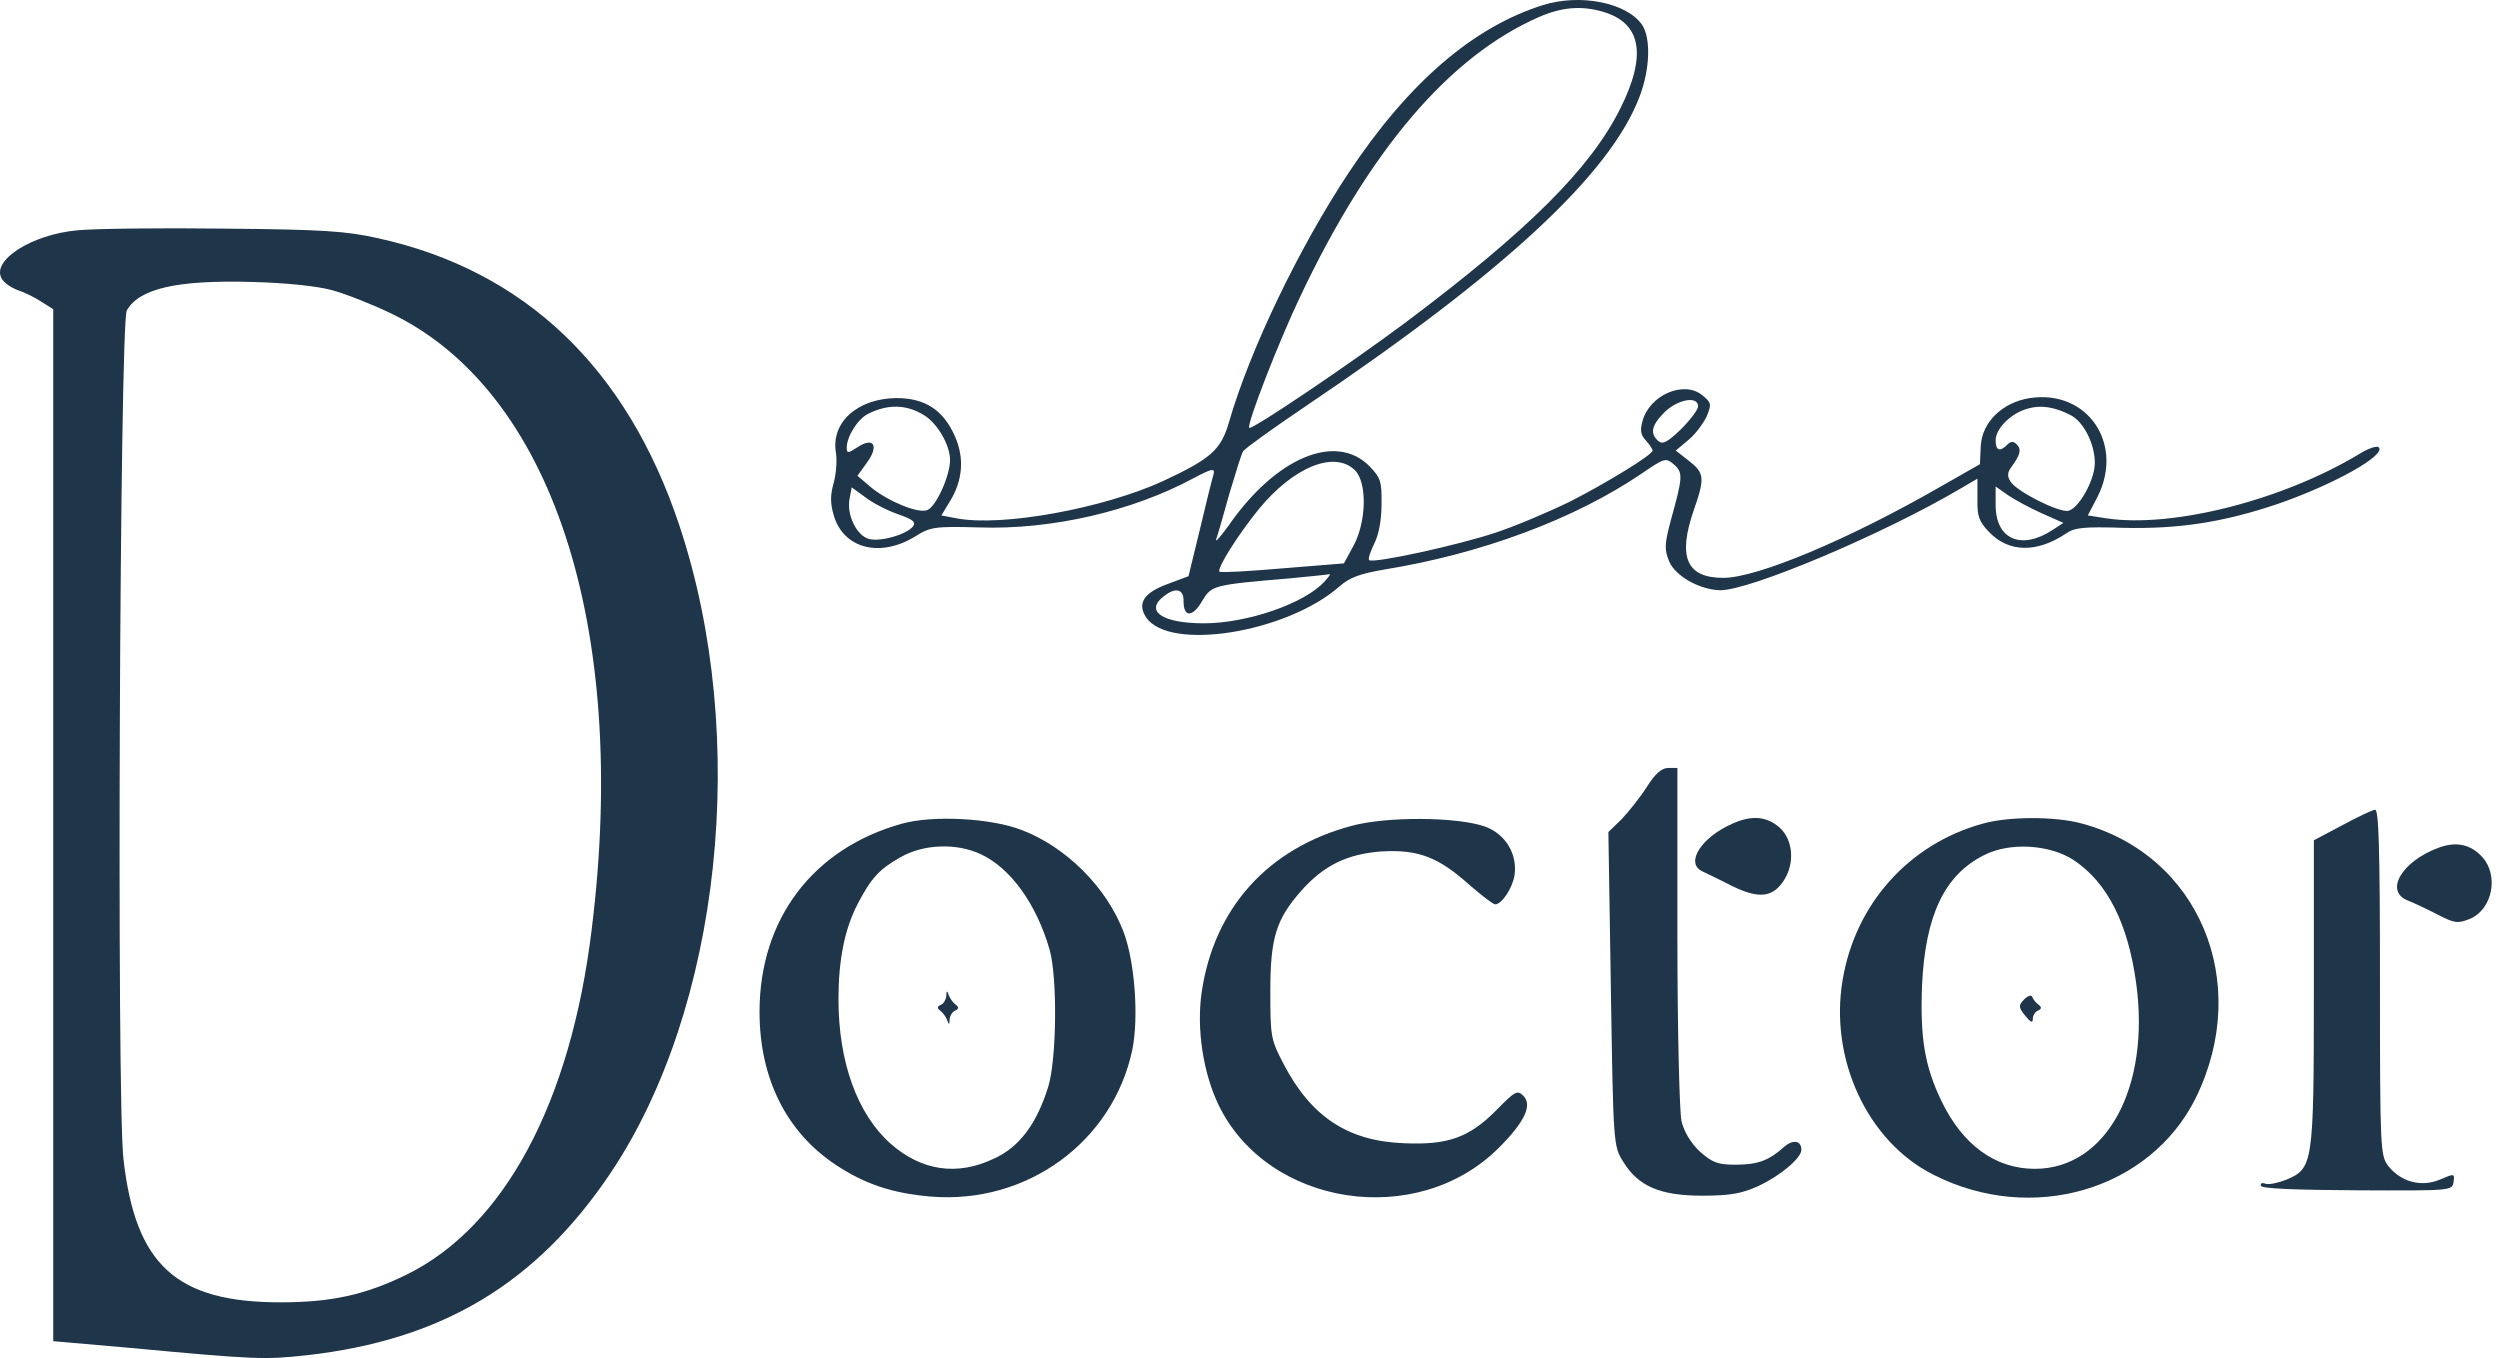
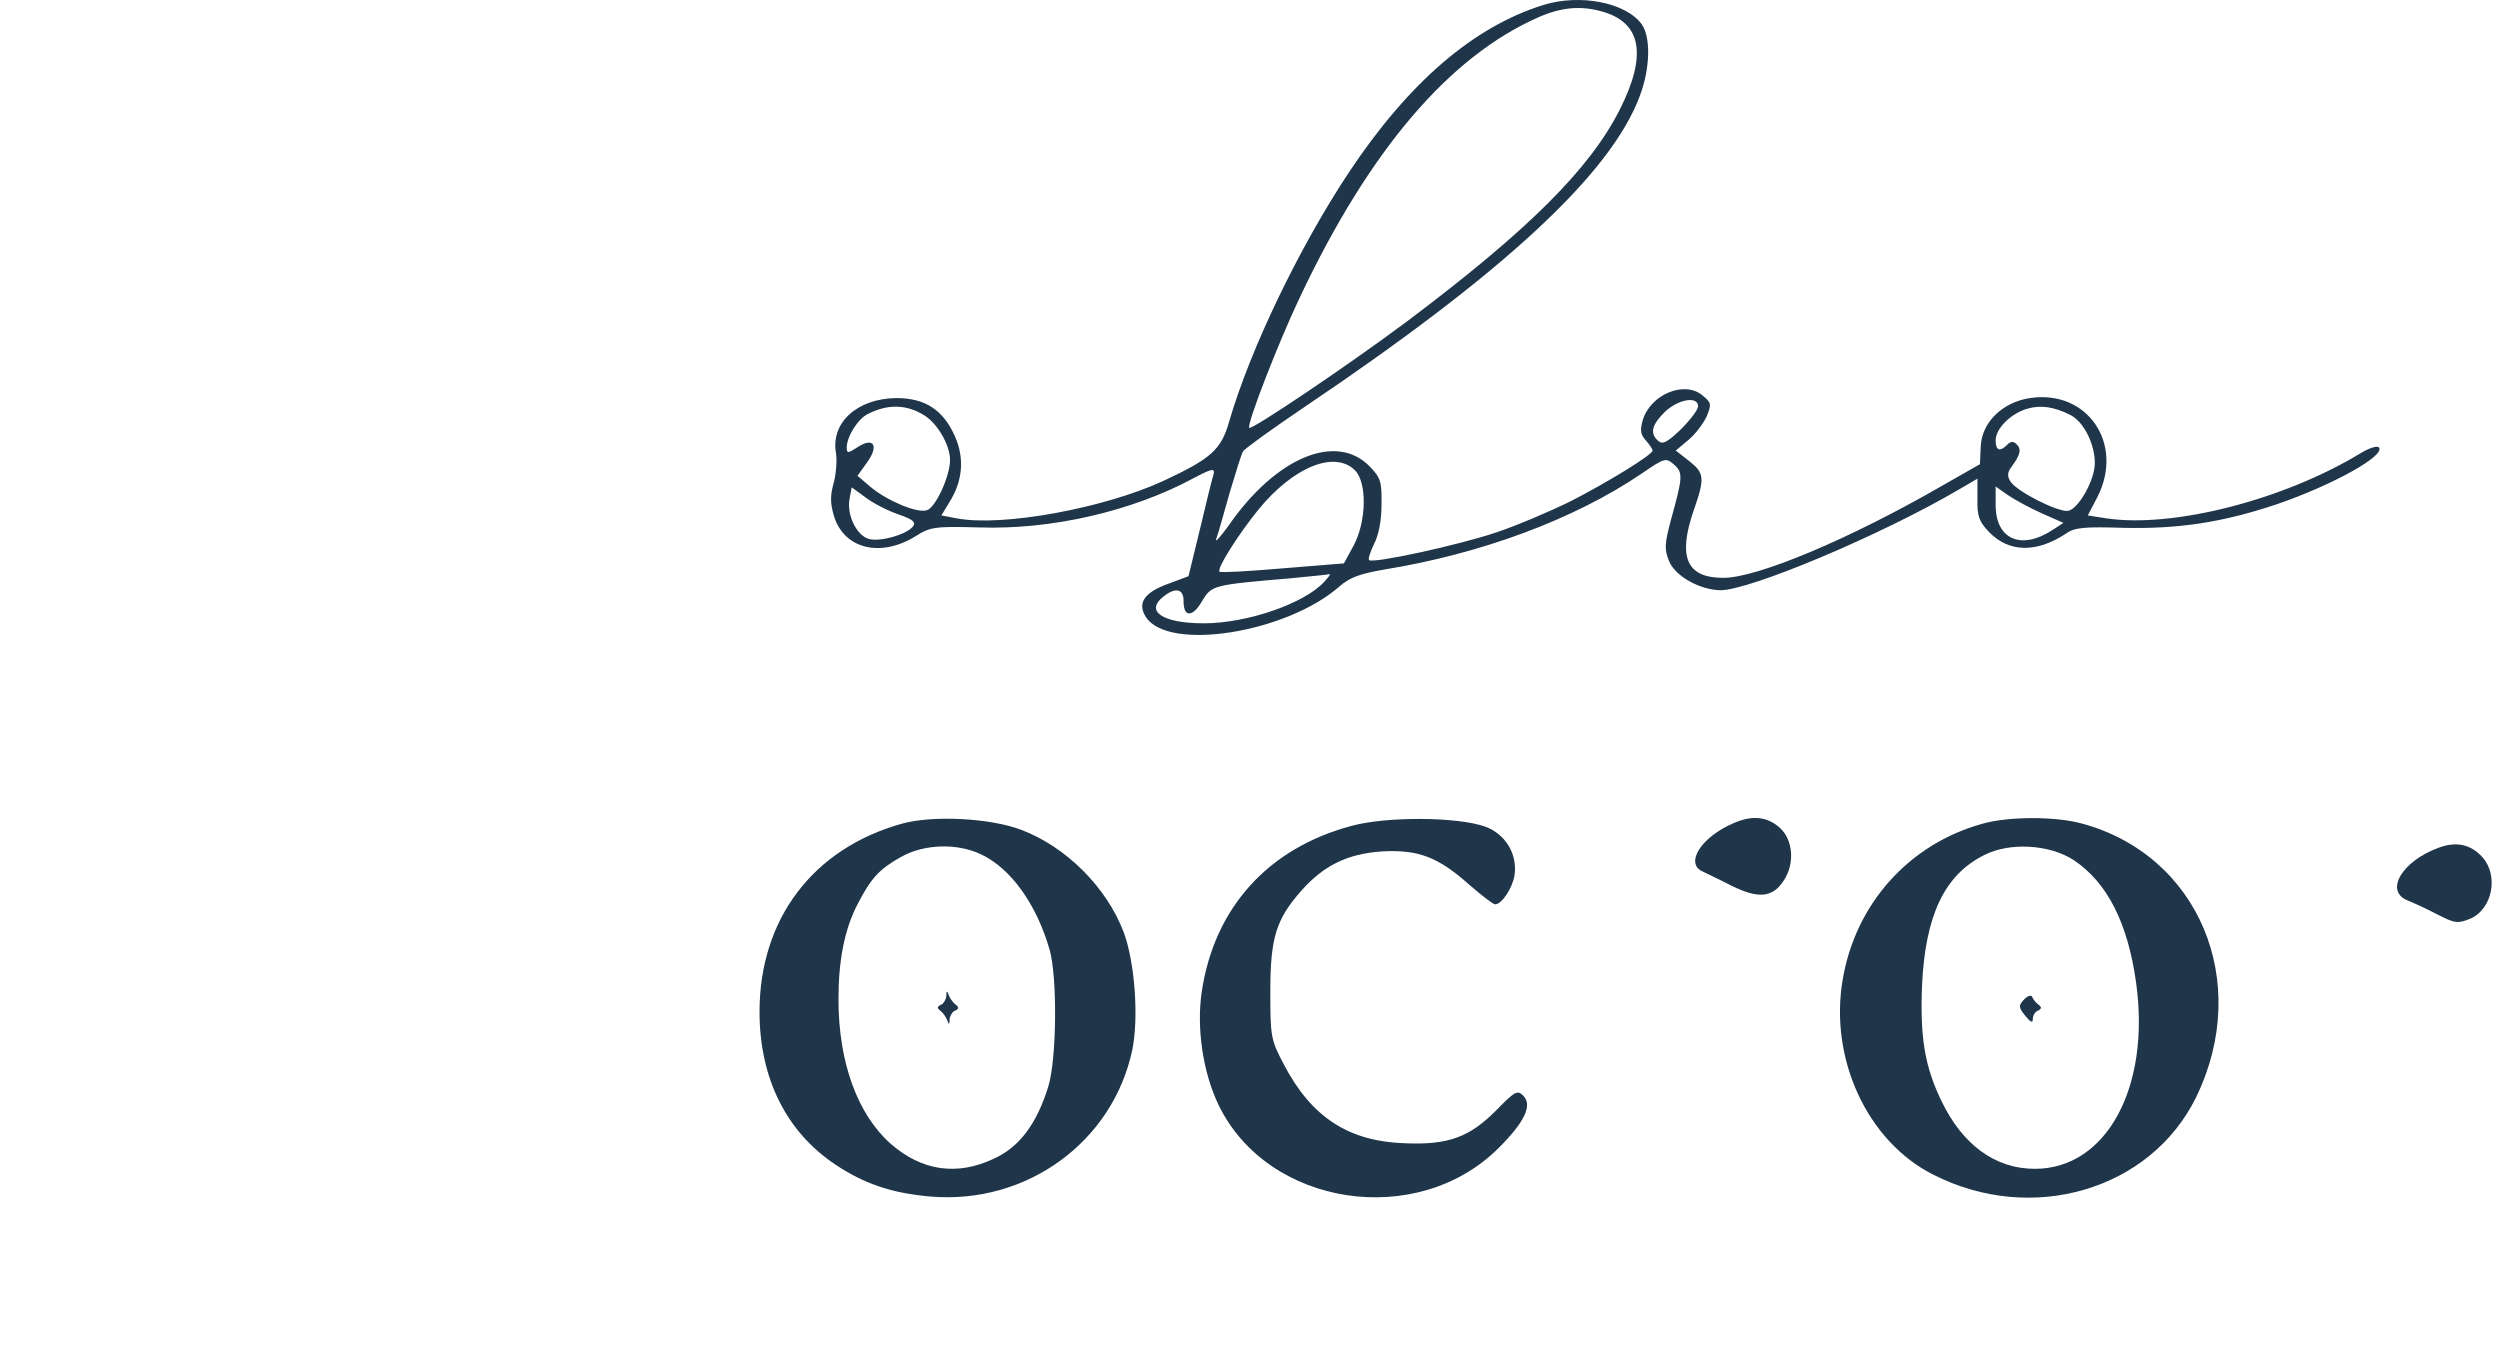
<svg xmlns="http://www.w3.org/2000/svg" width="243" height="132" viewBox="0 0 243 132" fill="none">
  <path d="M149.989 0.491C143.2 2.62 136.934 8.003 131.109 16.76C126.289 24.031 121.508 33.953 119.46 41.023C118.696 43.714 117.692 44.598 113.032 46.767C107.248 49.418 97.406 51.226 92.987 50.383L91.501 50.101L92.304 48.776C93.59 46.727 93.751 44.518 92.827 42.429C91.702 39.858 89.934 38.693 87.122 38.693C83.346 38.733 80.735 41.063 81.257 44.035C81.378 44.839 81.257 46.165 81.016 47.008C80.695 48.173 80.695 48.936 81.057 50.142C82.021 53.355 85.596 54.239 89.01 52.11C90.416 51.226 90.858 51.146 95.156 51.266C102.226 51.507 110.02 49.7 116.005 46.486C117.732 45.562 118.094 45.482 117.973 46.044C117.853 46.406 117.25 48.816 116.648 51.387L115.523 56.006L113.595 56.729C111.225 57.573 110.502 58.617 111.385 59.983C113.595 63.358 125.043 61.51 130.185 57.011C131.189 56.127 132.194 55.765 134.524 55.364C143.964 53.837 153.042 50.463 159.55 46.044C161.839 44.477 161.92 44.477 162.723 45.16C163.607 45.964 163.567 46.365 162.402 50.583C161.799 52.873 161.759 53.395 162.241 54.56C162.844 56.006 165.214 57.332 167.222 57.372C170.115 57.372 183.009 51.949 190.561 47.49L192.208 46.526V48.495C192.168 50.182 192.369 50.704 193.333 51.708C195.261 53.717 197.953 53.757 200.805 51.869C201.648 51.266 202.572 51.186 206.429 51.306C211.731 51.427 216.029 50.784 221.292 49.017C226.795 47.129 231.977 44.236 231.214 43.473C231.053 43.312 230.25 43.553 229.406 44.076C221.934 48.615 211.169 51.347 204.741 50.383L202.934 50.101L203.898 48.253C206.469 43.112 202.894 37.849 197.31 38.693C194.659 39.095 192.65 41.023 192.53 43.353L192.449 45.12L188.713 47.249C179.715 52.431 170.797 56.167 167.503 56.167C163.928 56.167 163.045 54.158 164.651 49.539C165.736 46.446 165.656 45.964 164.169 44.799L162.884 43.794L164.129 42.75C164.812 42.188 165.575 41.143 165.897 40.46C166.379 39.255 166.339 39.135 165.455 38.412C163.687 36.965 160.393 38.371 159.67 40.862C159.389 41.826 159.469 42.268 159.992 42.83C160.353 43.232 160.634 43.674 160.634 43.794C160.634 44.196 156.256 46.888 152.64 48.736C150.592 49.74 147.378 51.105 145.45 51.748C141.754 52.994 133.439 54.801 133.077 54.44C132.957 54.319 133.198 53.636 133.559 52.873C134.001 52.029 134.283 50.623 134.283 49.057C134.323 46.847 134.202 46.446 133.158 45.361C129.904 41.987 123.999 44.437 119.379 51.146C118.576 52.23 118.094 52.793 118.214 52.391C118.375 51.989 118.937 49.981 119.5 47.972C120.102 45.964 120.665 44.116 120.825 43.875C120.946 43.634 123.678 41.666 126.891 39.496C146.213 26.481 156.577 16.88 159.389 9.328C160.393 6.677 160.474 3.664 159.59 2.379C158.063 0.25 153.604 -0.634 149.989 0.491ZM155.774 1.134C159.55 2.218 160.112 5.351 157.461 10.614C154.528 16.438 148.543 22.384 136.733 31.261C131.189 35.399 121.669 41.826 121.428 41.585C121.147 41.304 124.28 33.23 126.369 28.851C133.118 14.591 140.87 5.472 149.587 1.656C151.797 0.692 153.685 0.531 155.774 1.134ZM165.053 39.496C165.053 39.818 164.29 40.822 163.406 41.706C162.08 42.991 161.598 43.232 161.197 42.871C160.353 42.148 160.514 41.344 161.799 40.059C163.085 38.813 165.053 38.452 165.053 39.496ZM89.854 40.38C91.139 41.183 92.345 43.272 92.345 44.718C92.345 46.245 90.979 49.258 90.135 49.579C89.251 49.941 86.359 48.736 84.712 47.41L83.346 46.245L84.27 44.959C85.475 43.312 84.913 42.429 83.346 43.473C82.422 44.076 82.302 44.076 82.302 43.513C82.302 42.429 83.387 40.701 84.391 40.219C86.319 39.255 88.127 39.295 89.854 40.38ZM201.247 40.34C202.532 40.983 203.617 43.152 203.617 45C203.617 46.687 202.01 49.499 201.006 49.659C200.001 49.78 196.024 47.771 195.422 46.807C195.101 46.325 195.101 45.924 195.502 45.401C196.386 44.196 196.507 43.674 196.024 43.192C195.703 42.871 195.462 42.871 195.101 43.232C194.377 43.955 193.976 43.794 193.976 42.79C193.976 41.666 195.462 40.179 197.029 39.737C198.314 39.336 199.68 39.536 201.247 40.34ZM131.712 45.723C132.877 46.888 132.836 50.623 131.591 52.994L130.627 54.761L124.682 55.243C121.388 55.524 118.616 55.685 118.536 55.565C118.254 55.283 120.303 52.029 122.312 49.539C125.726 45.361 129.743 43.754 131.712 45.723ZM87.283 49.981C88.769 50.503 89.051 50.744 88.729 51.186C88.046 51.989 85.596 52.672 84.471 52.391C83.266 52.07 82.262 50.021 82.583 48.454L82.784 47.37L84.11 48.334C84.833 48.896 86.239 49.619 87.283 49.981ZM198.475 49.9L200.564 50.824L199.519 51.507C196.466 53.516 193.976 52.431 193.976 49.097V47.289L195.181 48.133C195.824 48.575 197.31 49.378 198.475 49.9ZM128.739 56.529C126.811 58.658 121.227 60.586 117.009 60.586C112.952 60.586 111.225 59.381 113.153 57.934C114.278 57.051 115.081 57.252 115.041 58.457C115.041 60.023 115.925 60.023 116.849 58.417C117.772 56.89 117.853 56.85 125.485 56.207C127.494 56.006 129.181 55.846 129.261 55.806C129.342 55.806 129.141 56.087 128.739 56.529Z" fill="#1F354A" />
-   <path d="M7.544 22.383C3.045 22.785 -0.932 25.356 0.193 27.123C0.434 27.525 1.157 28.007 1.84 28.248C2.482 28.449 3.487 28.971 4.089 29.373L5.174 30.056V80.229V130.362L12.525 131.004C25.018 132.169 25.741 132.169 29.838 131.727C43.014 130.241 52.133 124.738 59.324 114.052C70.089 98.024 72.901 71.672 66.032 51.065C60.93 35.76 51.008 26.28 36.708 23.147C33.655 22.464 31.325 22.303 21.845 22.223C15.658 22.142 9.231 22.223 7.544 22.383ZM32.289 28.208C33.614 28.57 36.145 29.574 37.913 30.418C53.619 37.889 61.171 60.867 57.516 90.312C55.467 107.223 49 119.234 39.52 123.894C35.502 125.862 32.209 126.586 27.267 126.586C17.145 126.586 13.168 122.97 12.003 112.687C11.32 107.023 11.641 31.341 12.324 30.177C13.529 28.047 17.185 27.204 24.456 27.405C27.75 27.485 30.843 27.806 32.289 28.208Z" fill="#1F354A" />
-   <path d="M160.071 76.493C159.428 77.497 158.303 78.903 157.62 79.626L156.335 80.871L156.576 96.136C156.817 111.24 156.817 111.401 157.781 112.927C159.227 115.297 161.356 116.221 165.454 116.221C168.145 116.221 169.27 116.02 170.877 115.297C173.046 114.293 175.095 112.566 175.095 111.762C175.095 110.838 174.251 110.718 173.367 111.521C171.921 112.807 170.836 113.208 168.707 113.208C166.94 113.208 166.458 113.008 165.213 111.923C164.329 111.079 163.686 109.995 163.445 108.991C163.244 108.107 163.043 100.033 163.043 90.994V74.645H162.16C161.517 74.645 160.874 75.207 160.071 76.493Z" fill="#1F354A" />
-   <path d="M227.637 80.229L224.906 81.675V96.458C224.906 113.128 224.825 113.57 222.254 114.655C221.451 114.976 220.527 115.177 220.206 115.057C219.884 114.936 219.683 115.016 219.764 115.257C219.844 115.539 223.018 115.659 229.124 115.699C238.242 115.739 238.363 115.739 238.483 114.896C238.604 114.052 238.564 114.052 237.158 114.655C235.35 115.418 233.382 114.896 232.136 113.329C231.373 112.325 231.333 111.722 231.333 95.494C231.333 82.278 231.212 78.662 230.851 78.702C230.57 78.743 229.124 79.425 227.637 80.229Z" fill="#1F354A" />
  <path d="M87.645 80.068C79.008 82.479 73.826 89.348 73.826 98.346C73.826 104.813 76.437 110.036 81.218 113.209C83.989 115.057 86.681 115.981 90.417 116.302C99.776 117.106 108.172 111 110.06 102.042C110.703 98.868 110.301 93.485 109.216 90.593C107.569 86.255 103.633 82.318 99.294 80.671C96.281 79.506 90.617 79.225 87.645 80.068ZM95.358 83.041C98.25 84.407 100.74 87.862 102.026 92.32C102.789 95.052 102.709 102.885 101.905 105.577C100.781 109.232 99.093 111.482 96.643 112.606C93.028 114.334 89.573 113.812 86.56 111.16C83.347 108.308 81.499 103.247 81.499 97.141C81.499 93.284 82.101 90.312 83.347 87.902C84.672 85.331 85.476 84.487 87.524 83.322C89.774 82.037 92.987 81.916 95.358 83.041Z" fill="#1F354A" />
  <path d="M91.982 96.82C91.941 97.181 91.7 97.583 91.459 97.663C91.098 97.824 91.058 97.984 91.379 98.225C91.62 98.386 91.941 98.828 92.062 99.149C92.223 99.631 92.303 99.631 92.303 99.069C92.343 98.707 92.584 98.306 92.865 98.225C93.187 98.065 93.227 97.904 92.906 97.663C92.665 97.502 92.343 97.061 92.223 96.739C92.062 96.257 91.982 96.257 91.982 96.82Z" fill="#1F354A" />
  <path d="M131.39 80.269C123.235 82.439 118.013 88.263 116.808 96.418C116.286 99.953 116.928 104.251 118.455 107.425C123.235 117.266 137.737 119.516 145.69 111.562C148.181 109.072 148.984 107.425 148.06 106.501C147.498 105.938 147.257 106.059 145.489 107.866C142.838 110.558 140.749 111.321 136.451 111.12C131.028 110.919 127.453 108.549 124.802 103.488C123.516 101.037 123.476 100.796 123.476 96.338C123.476 91.156 124.038 89.348 126.489 86.576C128.658 84.126 130.948 83.001 134.282 82.76C137.857 82.559 139.785 83.282 142.878 86.054C144.043 87.058 145.128 87.902 145.329 87.902C145.972 87.902 147.016 86.335 147.217 85.05C147.498 83.001 146.333 81.073 144.365 80.35C141.673 79.386 134.804 79.346 131.39 80.269Z" fill="#1F354A" />
  <path d="M168.466 80.028C165.372 81.354 163.766 83.885 165.453 84.688C165.774 84.849 167.06 85.451 168.305 86.094C170.916 87.379 172.282 87.259 173.366 85.612C174.491 83.925 174.29 81.595 172.965 80.43C171.719 79.345 170.273 79.225 168.466 80.028Z" fill="#1F354A" />
  <path d="M192.688 80.068C185.578 82.036 180.356 87.821 179.111 95.212C177.785 102.925 181.521 110.959 187.908 114.173C197.509 119.073 209.038 115.659 213.457 106.661C218.92 95.453 213.738 83.081 202.289 80.028C199.718 79.345 195.219 79.345 192.688 80.068ZM201.566 83.603C204.82 85.772 206.828 89.709 207.632 95.534C209.038 105.697 204.74 113.61 197.79 113.61C193.934 113.61 190.76 111.28 188.712 107.022C187.065 103.608 186.623 100.836 186.824 95.734C187.145 88.986 188.993 85.049 192.849 83.121C195.34 81.835 199.236 82.076 201.566 83.603Z" fill="#1F354A" />
  <path d="M196.747 97.141C196.184 97.743 196.184 97.904 196.867 98.748C197.389 99.39 197.59 99.471 197.59 99.029C197.59 98.707 197.831 98.306 198.112 98.225C198.434 98.065 198.474 97.904 198.153 97.663C197.912 97.502 197.63 97.141 197.55 96.94C197.47 96.659 197.108 96.779 196.747 97.141Z" fill="#1F354A" />
  <path d="M237.037 82.398C233.422 83.724 231.735 86.656 234.064 87.54C234.667 87.781 235.952 88.383 236.957 88.906C238.604 89.749 238.885 89.79 240.09 89.307C242.259 88.383 242.902 85.13 241.295 83.322C240.17 82.077 238.764 81.755 237.037 82.398Z" fill="#1F354A" />
</svg>